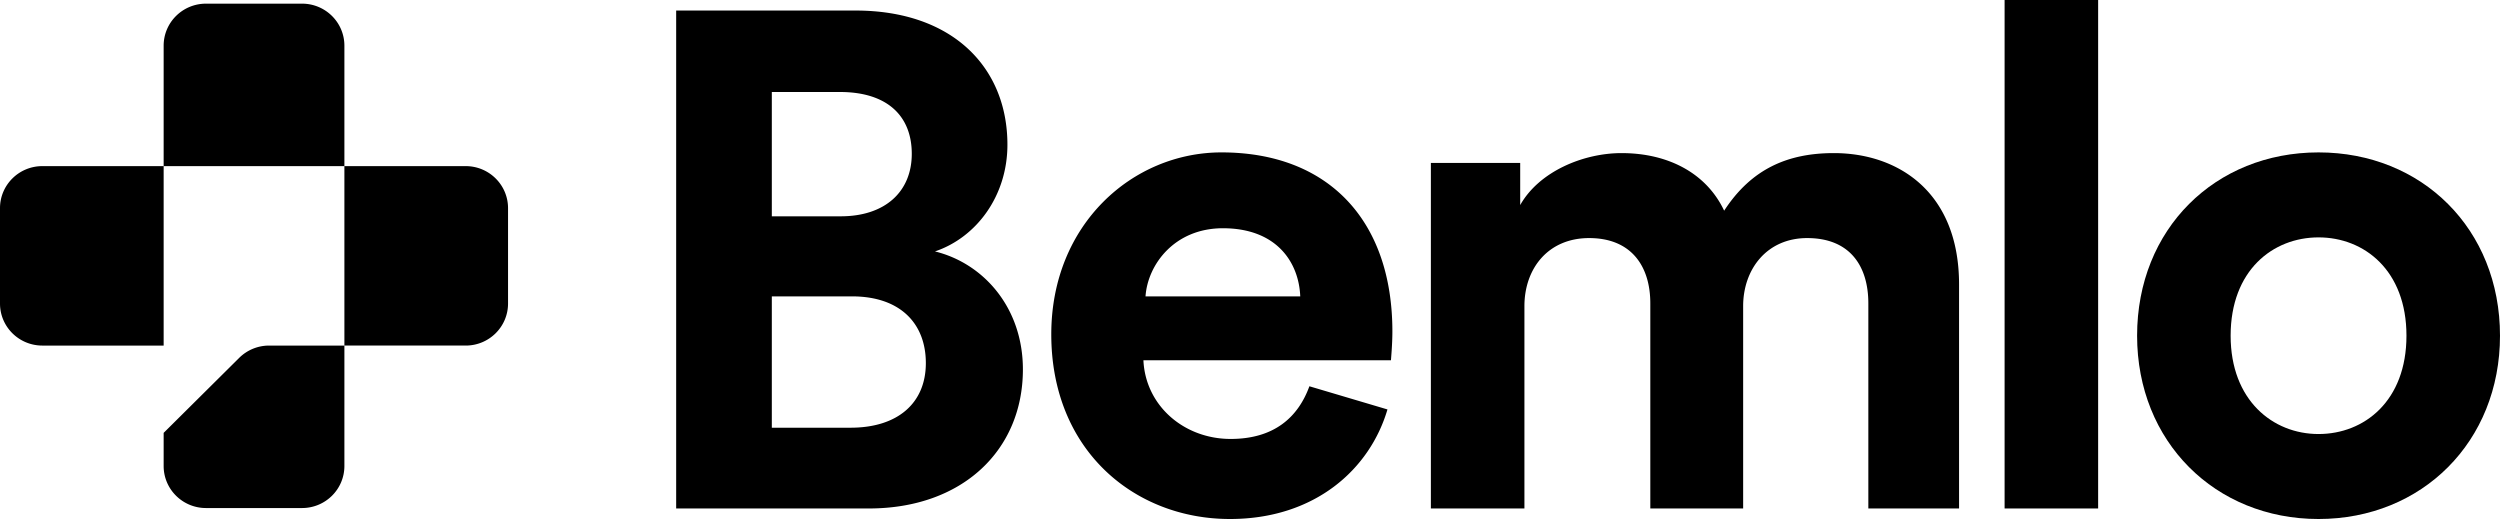
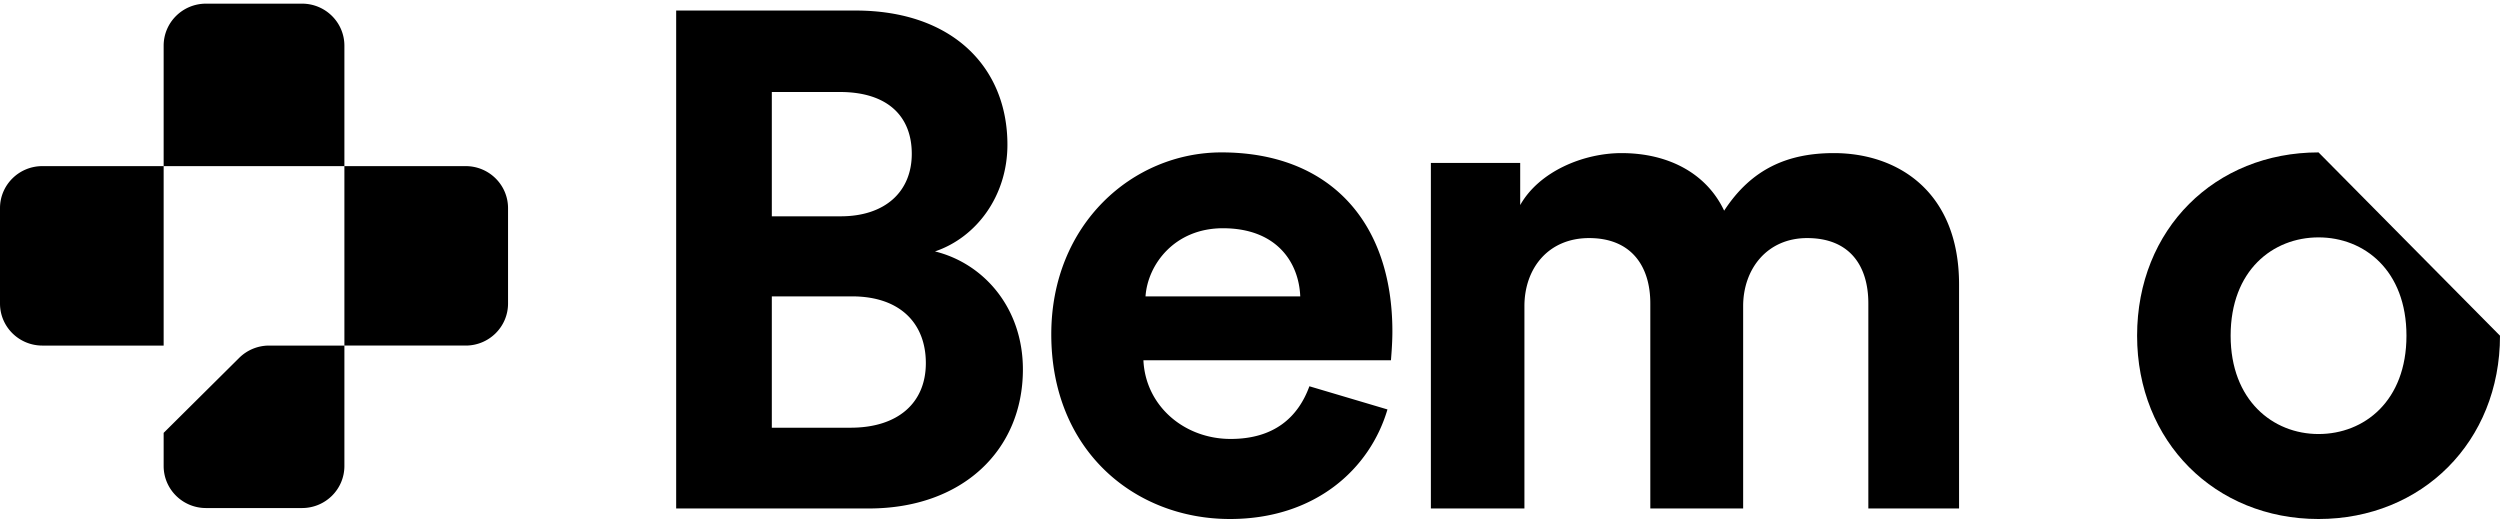
<svg xmlns="http://www.w3.org/2000/svg" width="684" height="142">
  <defs>
    <filter color-interpolation-filters="auto" id="a">
      <feColorMatrix in="SourceGraphic" values="0 0 0 0 0.055 0 0 0 0 0.333 0 0 0 0 0.722 0 0 0 1 0" />
    </filter>
  </defs>
  <g filter="url(#a)">
    <path d="M56.357 139c-6.397 0-11.583-5.149-11.583-11.5V94.548h-33.19C5.185 94.548 0 89.4 0 83.048V56.952c0-6.351 5.186-11.5 11.583-11.5h33.191V12.5C44.774 6.149 49.96 1 56.357 1h26.286c6.397 0 11.583 5.149 11.583 11.5v32.952h33.191c6.397 0 11.583 5.149 11.583 11.5v26.096c0 6.351-5.186 11.5-11.583 11.5h-33.19l-.001-49.096H44.774v72.981L65.44 97.917a11.626 11.626 0 0 1 8.19-3.368h20.597l-.001 32.951c0 6.351-5.186 11.5-11.583 11.5H56.357zM185 2.882v136.236h52.724c25.593 0 42.142-15.949 42.142-38.046 0-16.91-10.776-29.015-24.054-32.282 11.353-3.843 19.82-15.18 19.82-29.207 0-21.136-15.009-36.7-41.564-36.7H185zm26.17 56.3v-34.01h18.665c12.892 0 19.627 6.533 19.627 16.91 0 10.375-7.312 17.1-19.435 17.1H211.17zm0 57.838V81.088h21.936c13.278 0 20.205 7.494 20.205 18.254 0 10.953-7.697 17.678-20.59 17.678H211.17zm102.245-35.932c.577-8.647 7.89-18.639 21.167-18.639 14.624 0 20.782 9.224 21.167 18.639h-42.334zm44.835 24.595c-3.079 8.455-9.621 14.412-21.551 14.412-12.701 0-23.284-9.031-23.861-21.521h67.733c0-.385.385-4.228.385-7.879 0-30.36-17.51-48.998-46.759-48.998-24.246 0-46.567 19.6-46.567 49.767 0 31.897 22.899 50.536 48.876 50.536 23.284 0 38.293-13.643 43.103-29.976l-21.359-6.341zm58.831 33.435v-55.34c0-10.376 6.542-18.639 17.703-18.639 11.546 0 16.741 7.686 16.741 17.87v56.109h25.4v-55.34c0-10.184 6.543-18.639 17.511-18.639 11.738 0 16.741 7.686 16.741 17.87v56.109H536V77.821c0-25.364-16.741-35.932-34.252-35.932-12.508 0-22.514 4.227-30.018 15.756-4.811-10.184-15.202-15.756-28.094-15.756-10.391 0-22.514 4.996-27.709 14.22v-11.53h-24.438v94.539h25.592z" />
-     <path d="M574.05 139.118L574.05 0 548.458 0 548.458 139.118z" />
-     <path d="M634.354 118.75c-12.507 0-24.053-9.224-24.053-26.902 0-17.87 11.546-26.9 24.053-26.9 12.508 0 24.053 9.03 24.053 26.9 0 17.871-11.545 26.902-24.053 26.902zm0-77.053c-28.286 0-49.645 20.944-49.645 50.151 0 29.015 21.359 50.152 49.645 50.152C662.641 142 684 120.863 684 91.848c0-29.207-21.359-50.151-49.646-50.151z" />
+     <path d="M634.354 118.75c-12.507 0-24.053-9.224-24.053-26.902 0-17.87 11.546-26.9 24.053-26.9 12.508 0 24.053 9.03 24.053 26.9 0 17.871-11.545 26.902-24.053 26.902zm0-77.053c-28.286 0-49.645 20.944-49.645 50.151 0 29.015 21.359 50.152 49.645 50.152C662.641 142 684 120.863 684 91.848z" />
  </g>
</svg>